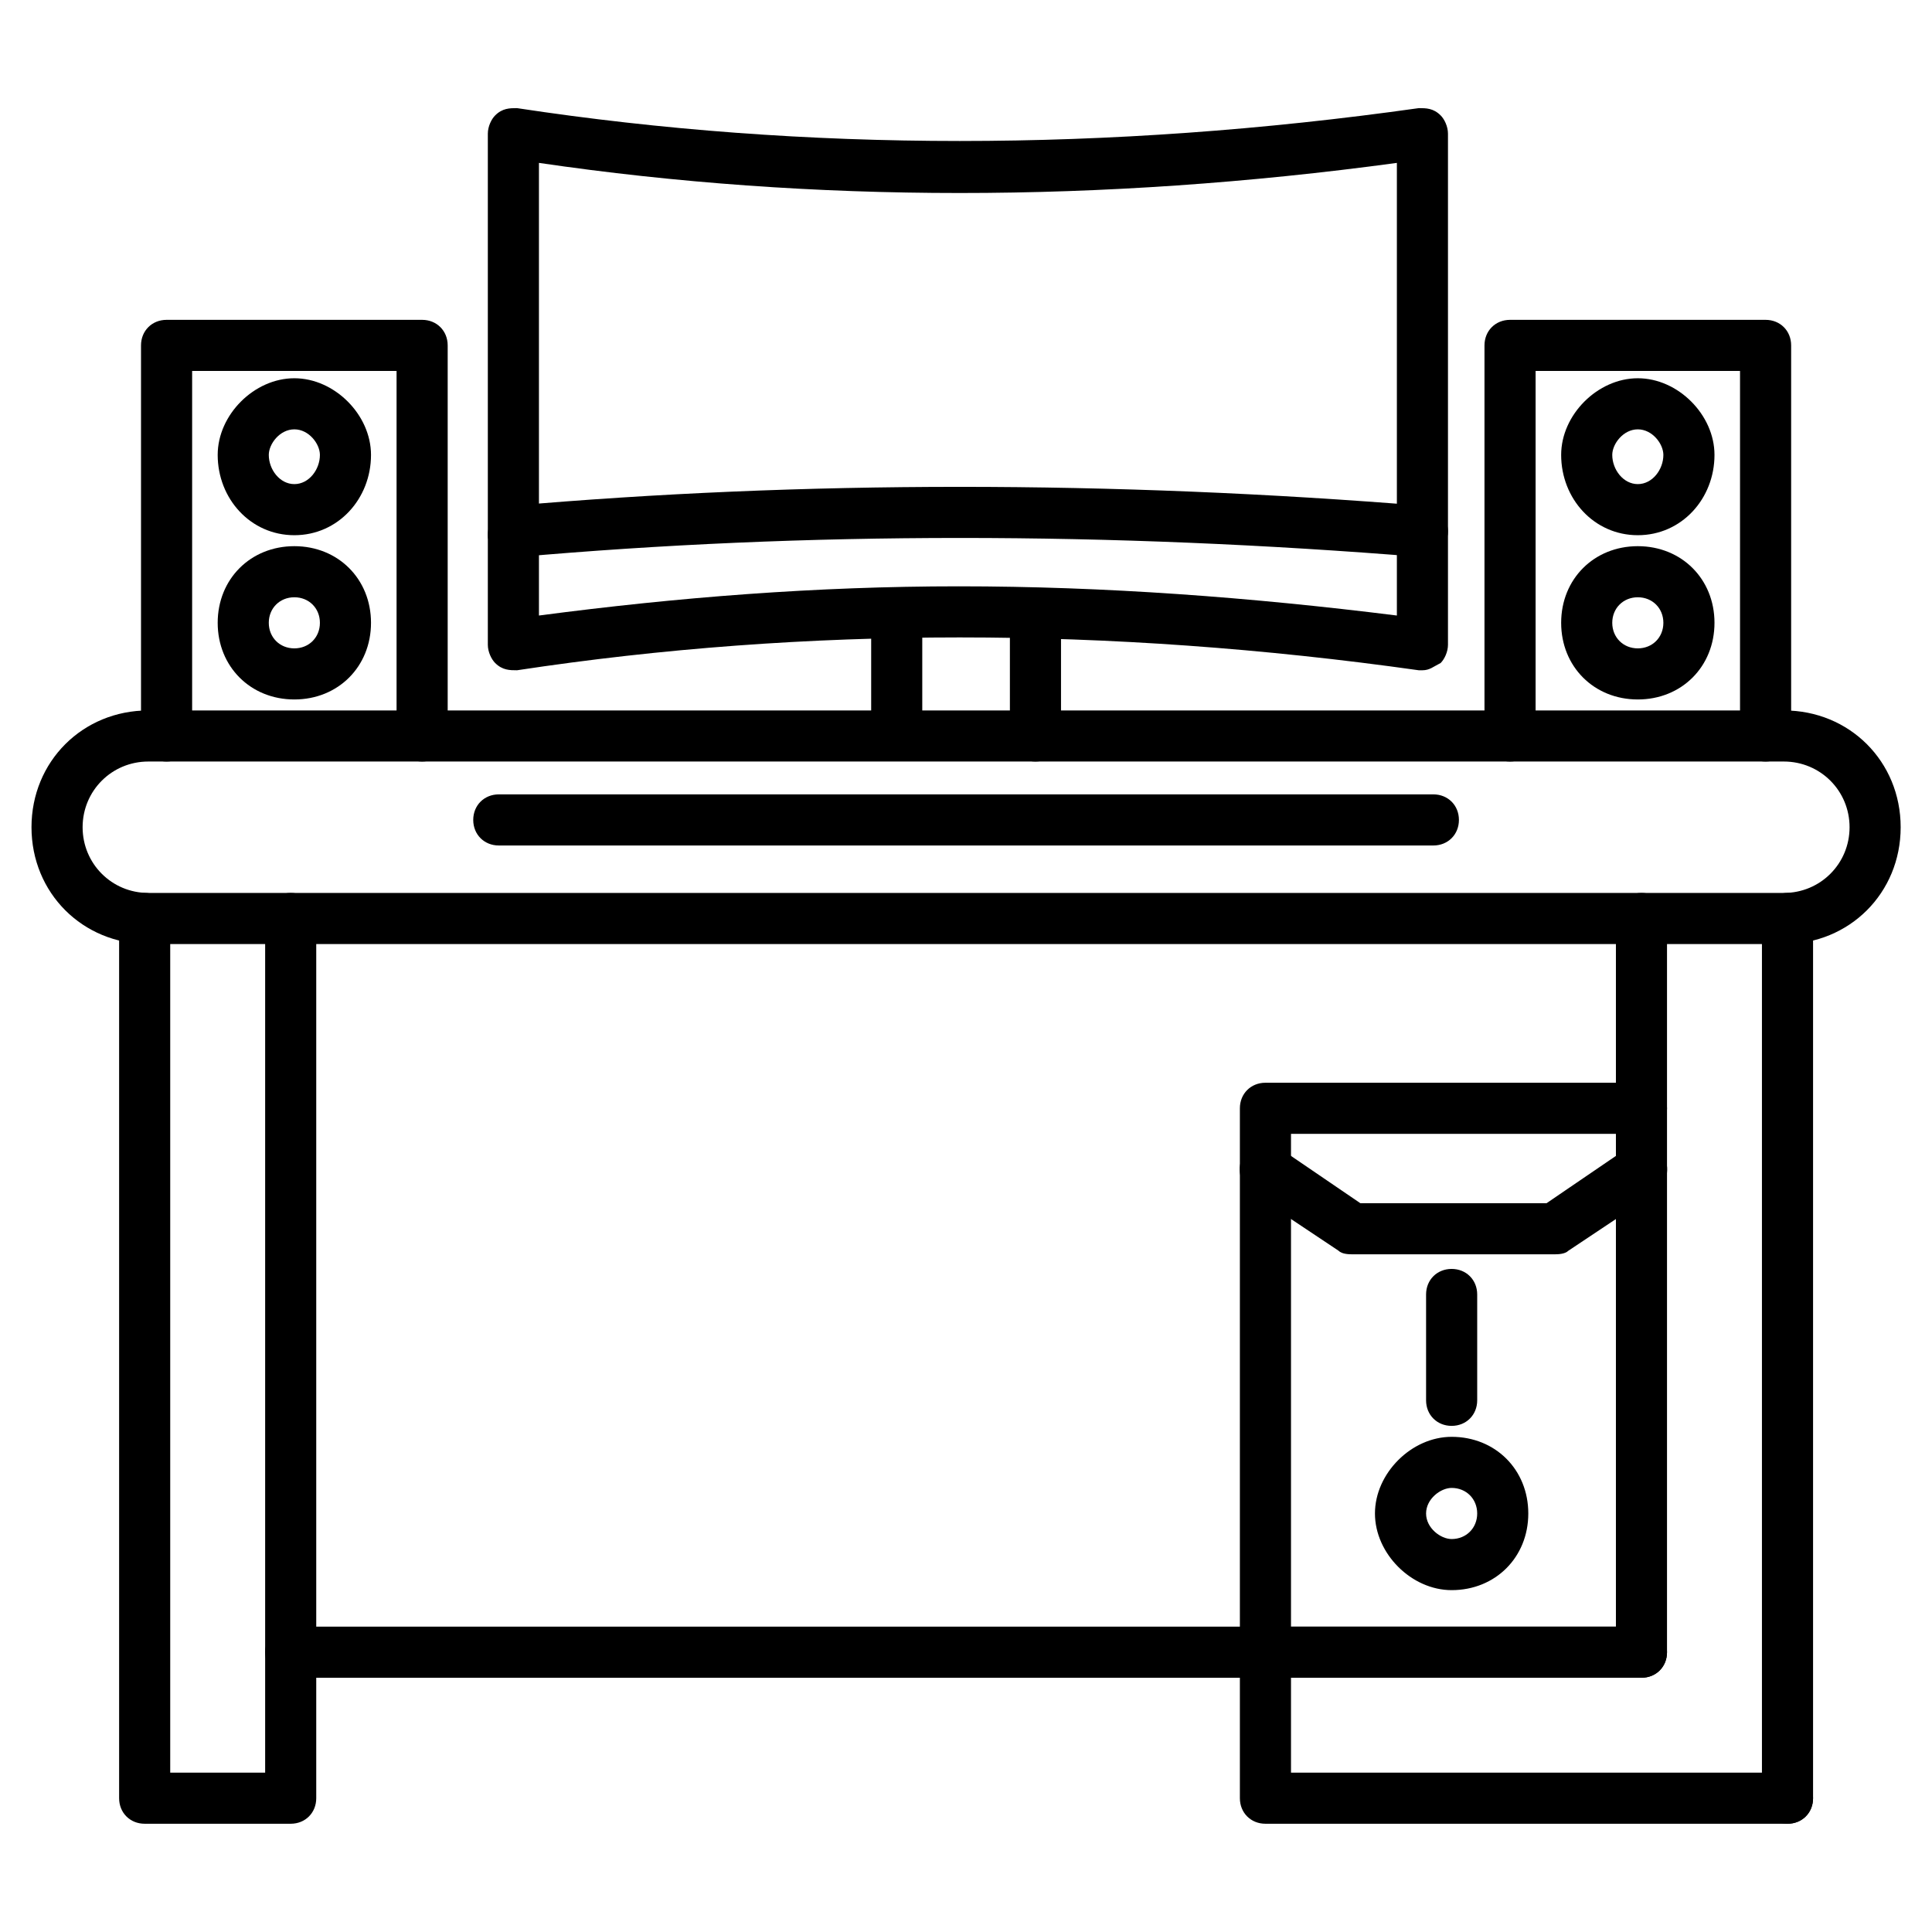
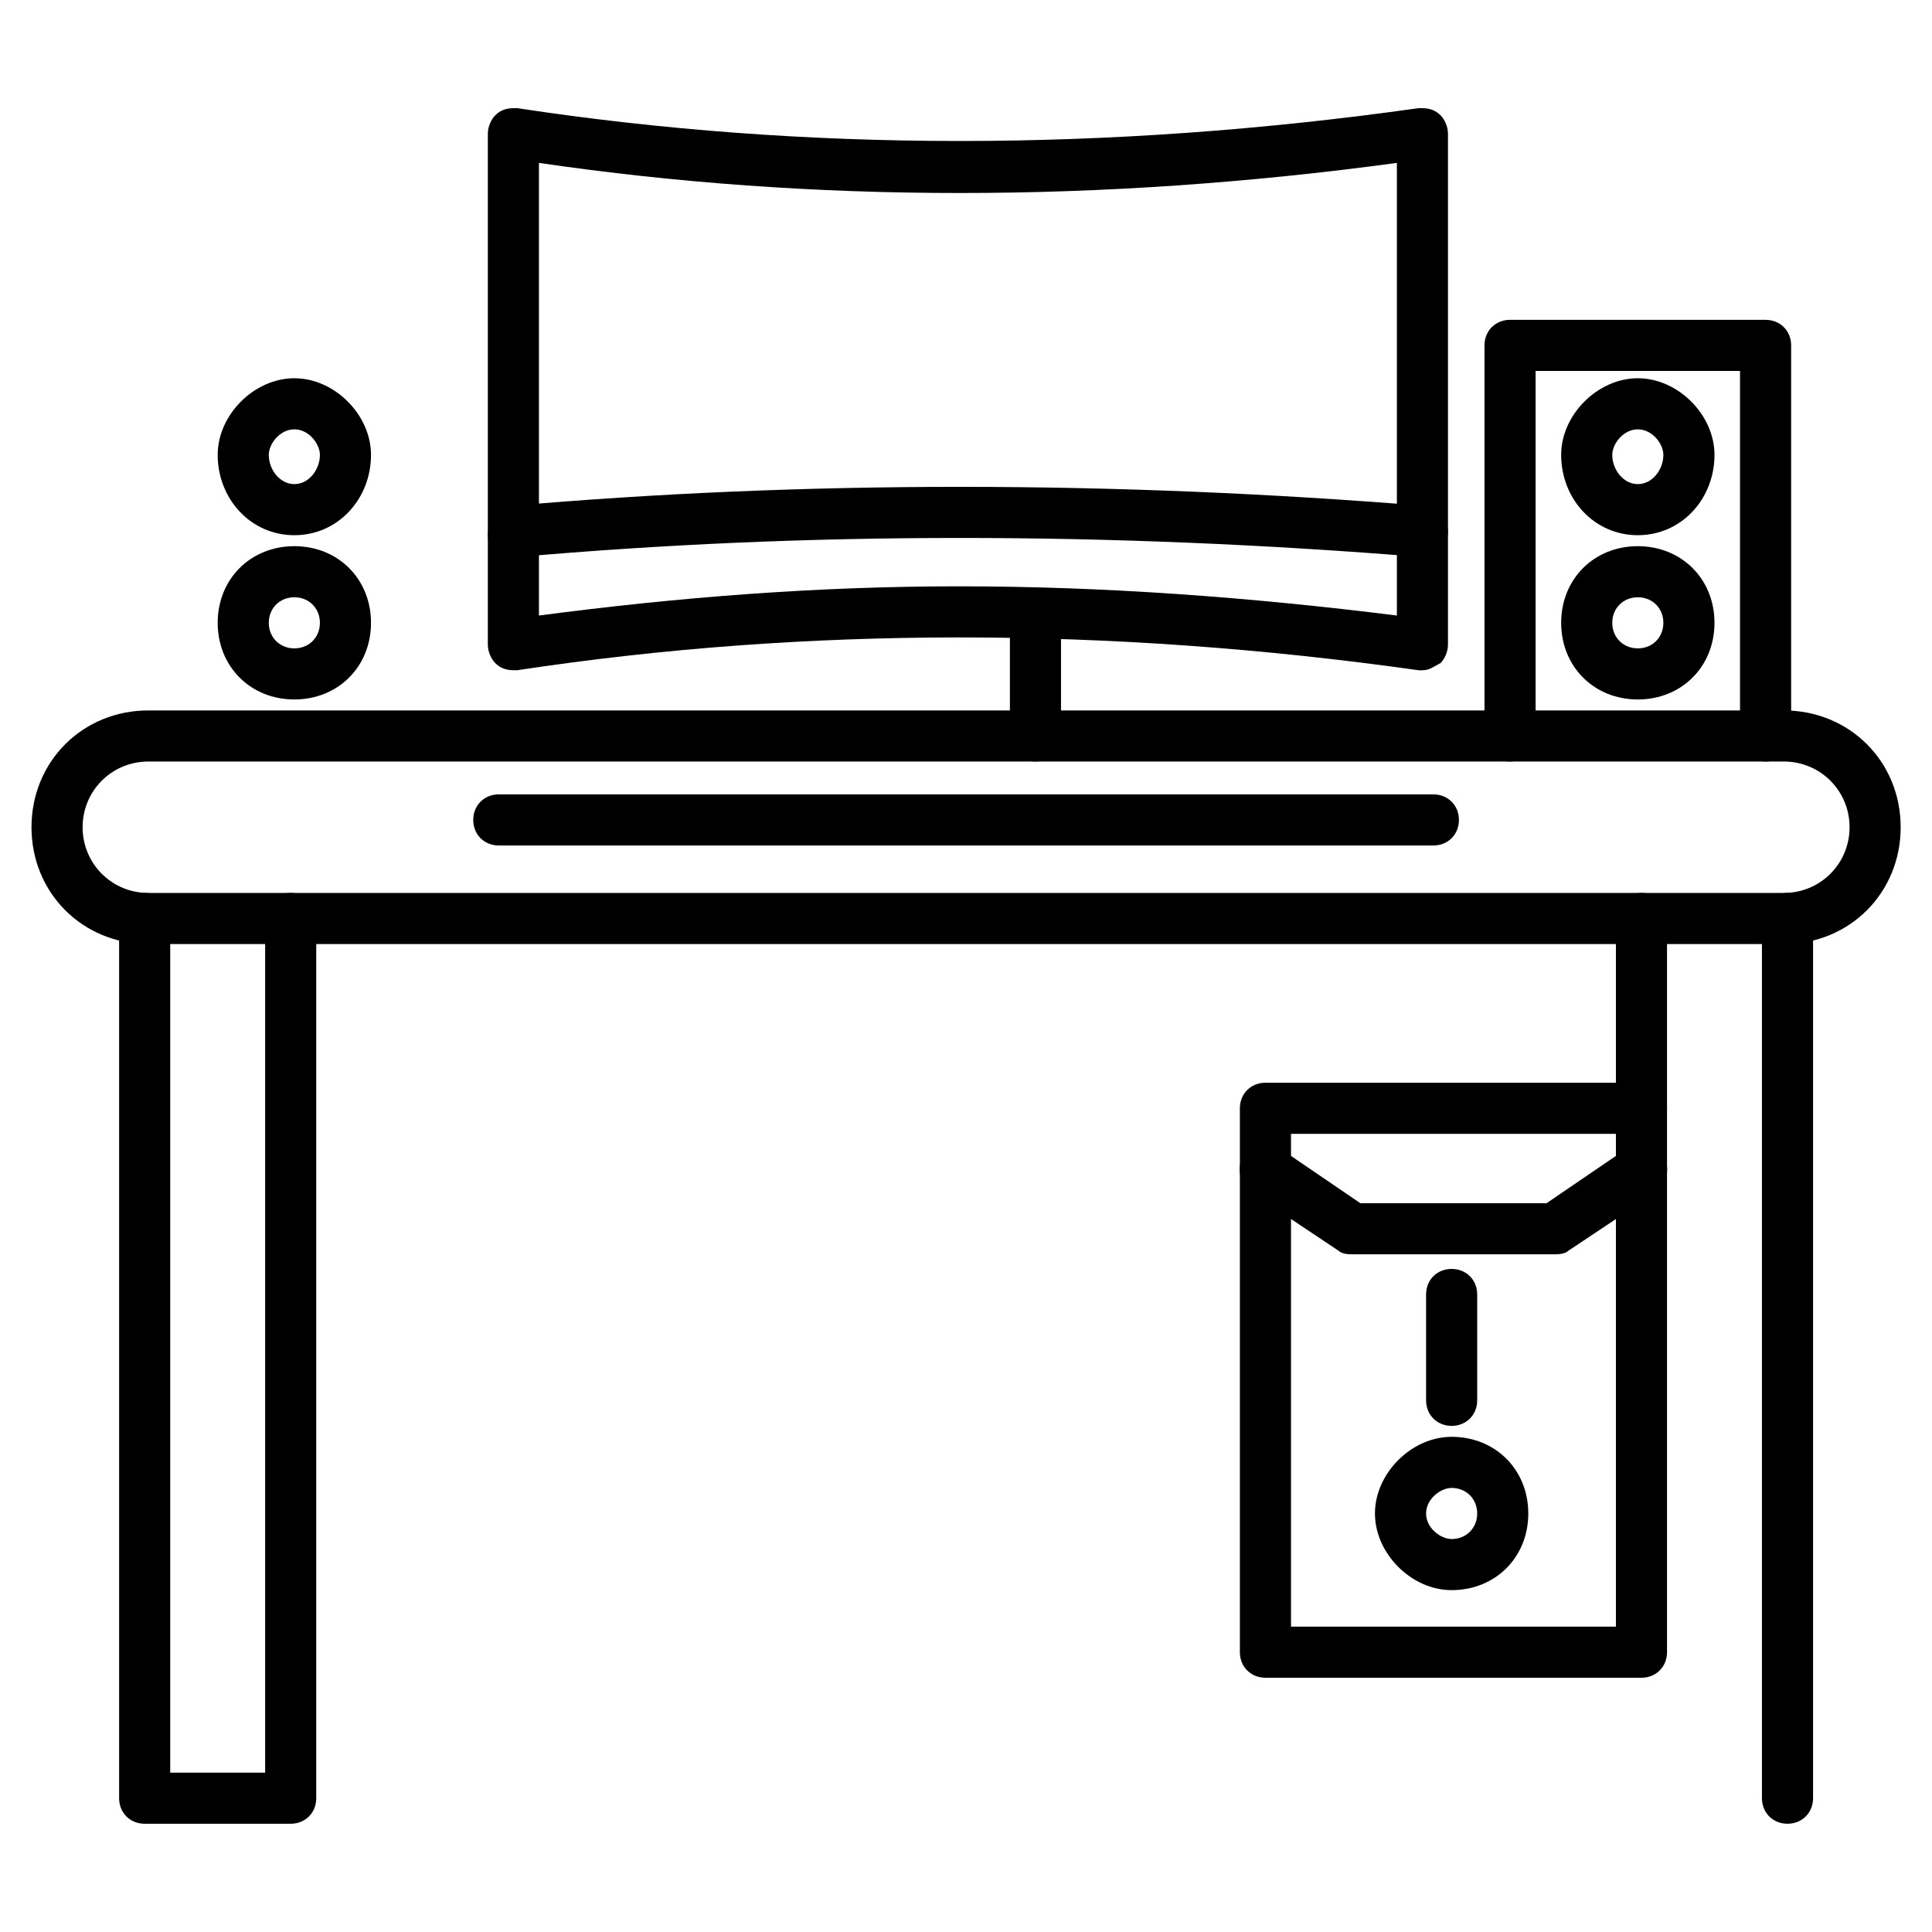
<svg xmlns="http://www.w3.org/2000/svg" width="500" zoomAndPan="magnify" viewBox="0 0 375 375" height="500" preserveAspectRatio="xMidYMid meet" version="1.0">
  <defs>
    <clipPath id="3463b6847e">
      <path d="M 23 173 L 352 173 L 352 353.988 L 23 353.988 Z M 23 173 " clip-rule="nonzero" />
    </clipPath>
    <clipPath id="7ecf56a49c">
      <path d="M 6.016 137 L 369 137 L 369 184 L 6.016 184 Z M 6.016 137 " clip-rule="nonzero" />
    </clipPath>
    <clipPath id="365f6c555f">
      <path d="M 240 315 L 352 315 L 352 353.988 L 240 353.988 Z M 240 315 " clip-rule="nonzero" />
    </clipPath>
    <clipPath id="d356ec448a">
      <path d="M 94 20.988 L 282 20.988 L 282 131 L 94 131 Z M 94 20.988 " clip-rule="nonzero" />
    </clipPath>
  </defs>
  <rect x="-37.5" width="450" fill="#ffffff" y="-37.5" height="450" fill-opacity="1" />
  <rect x="-37.5" width="450" fill="#ffffff" y="-37.5" height="450" fill-opacity="1" />
  <g clip-path="url(#3463b6847e)">
    <path fill="#000000" d="M 346.953 353.988 C 344.117 353.988 341.992 351.863 341.992 349.027 L 341.992 178.277 C 341.992 175.445 344.117 173.32 346.953 173.32 C 349.785 173.32 351.914 175.445 351.914 178.277 L 351.914 349.027 C 351.914 351.863 349.785 353.988 346.953 353.988 Z M 56.426 353.988 L 28.082 353.988 C 25.246 353.988 23.121 351.863 23.121 349.027 L 23.121 178.277 C 23.121 175.445 25.246 173.32 28.082 173.32 C 30.914 173.32 33.039 175.445 33.039 178.277 L 33.039 344.07 L 51.465 344.07 L 51.465 178.277 C 51.465 175.445 53.59 173.32 56.426 173.32 C 59.258 173.32 61.383 175.445 61.383 178.277 L 61.383 349.027 C 61.383 351.863 59.258 353.988 56.426 353.988 Z M 318.609 220.082 C 315.773 220.082 313.648 217.953 313.648 215.121 L 313.648 178.277 C 313.648 175.445 315.773 173.32 318.609 173.32 C 321.441 173.32 323.566 175.445 323.566 178.277 L 323.566 215.121 C 323.566 217.953 321.441 220.082 318.609 220.082 Z M 318.609 220.082 " fill-opacity="1" fill-rule="evenodd" />
  </g>
  <g clip-path="url(#7ecf56a49c)">
    <path fill="#000000" d="M 346.242 183.238 L 28.789 183.238 C 16.035 183.238 6.113 173.32 6.113 160.566 C 6.113 147.812 16.035 137.895 28.789 137.895 L 346.242 137.895 C 359 137.895 368.918 147.812 368.918 160.566 C 368.918 173.32 359 183.238 346.242 183.238 Z M 28.789 147.812 C 21.703 147.812 16.035 153.48 16.035 160.566 C 16.035 167.648 21.703 173.32 28.789 173.32 L 346.242 173.32 C 353.328 173.32 359 167.648 359 160.566 C 359 153.48 353.328 147.812 346.242 147.812 Z M 28.789 147.812 " fill-opacity="1" fill-rule="evenodd" />
  </g>
  <path fill="#000000" d="M 318.609 325.648 L 245.621 325.648 C 242.789 325.648 240.66 323.523 240.66 320.688 L 240.66 215.121 C 240.66 212.285 242.789 210.16 245.621 210.16 L 318.609 210.16 C 321.441 210.16 323.566 212.285 323.566 215.121 L 323.566 320.688 C 323.566 323.523 321.441 325.648 318.609 325.648 Z M 250.582 315.73 L 313.648 315.73 L 313.648 220.082 L 250.582 220.082 Z M 250.582 315.73 " fill-opacity="1" fill-rule="evenodd" />
  <path fill="#000000" d="M 301.602 243.461 L 262.629 243.461 C 261.918 243.461 260.504 243.461 259.793 242.754 L 242.789 231.418 C 240.66 230 239.953 226.457 241.371 224.332 C 242.789 222.207 246.332 221.496 248.457 222.914 L 264.047 233.543 L 300.184 233.543 L 315.773 222.914 C 317.898 221.496 321.441 222.207 322.859 224.332 C 324.277 226.457 323.566 230 321.441 231.418 L 304.438 242.754 C 303.727 243.461 302.309 243.461 301.602 243.461 Z M 301.602 243.461 " fill-opacity="1" fill-rule="evenodd" />
  <path fill="#000000" d="M 281.762 276.762 C 278.926 276.762 276.801 274.637 276.801 271.801 L 276.801 251.254 C 276.801 248.422 278.926 246.297 281.762 246.297 C 284.594 246.297 286.723 248.422 286.723 251.254 L 286.723 271.801 C 286.723 274.637 284.594 276.762 281.762 276.762 Z M 281.762 276.762 " fill-opacity="1" fill-rule="evenodd" />
  <path fill="#000000" d="M 281.762 308.645 C 273.965 308.645 266.879 301.559 266.879 293.766 C 266.879 285.973 273.965 278.887 281.762 278.887 C 290.266 278.887 296.641 285.262 296.641 293.766 C 296.641 302.266 290.266 308.645 281.762 308.645 Z M 281.762 288.805 C 279.633 288.805 276.801 290.93 276.801 293.766 C 276.801 296.598 279.633 298.727 281.762 298.727 C 284.594 298.727 286.723 296.598 286.723 293.766 C 286.723 290.93 284.594 288.805 281.762 288.805 Z M 281.762 288.805 " fill-opacity="1" fill-rule="evenodd" />
  <g clip-path="url(#365f6c555f)">
-     <path fill="#000000" d="M 346.953 353.988 L 245.621 353.988 C 242.789 353.988 240.66 351.863 240.66 349.027 L 240.66 320.688 C 240.66 317.855 242.789 315.73 245.621 315.73 L 318.609 315.73 C 321.441 315.73 323.566 317.855 323.566 320.688 C 323.566 323.523 321.441 325.648 318.609 325.648 L 250.582 325.648 L 250.582 344.07 L 346.953 344.07 C 349.785 344.07 351.914 346.195 351.914 349.027 C 351.914 351.863 349.785 353.988 346.953 353.988 Z M 346.953 353.988 " fill-opacity="1" fill-rule="evenodd" />
-   </g>
+     </g>
  <g clip-path="url(#d356ec448a)">
    <path fill="#000000" d="M 276.09 130.098 C 276.09 130.098 275.383 130.098 275.383 130.098 C 215.152 121.598 156.336 121.598 100.359 130.098 C 98.941 130.098 97.523 130.098 96.105 128.684 C 95.398 127.973 94.688 126.559 94.688 125.141 L 94.688 25.949 C 94.688 24.531 95.398 23.113 96.105 22.406 C 97.523 20.988 98.941 20.988 100.359 20.988 C 156.336 29.492 215.152 29.492 275.383 20.988 C 276.801 20.988 278.219 20.988 279.633 22.406 C 280.344 23.113 281.051 24.531 281.051 25.949 L 281.051 125.141 C 281.051 126.559 280.344 127.973 279.633 128.684 C 278.219 129.391 277.508 130.098 276.09 130.098 Z M 186.098 113.805 C 214.441 113.805 242.789 115.93 271.133 119.473 L 271.133 31.617 C 213.734 39.41 157.754 39.41 104.609 31.617 L 104.609 119.473 C 131.535 115.93 158.465 113.805 186.098 113.805 Z M 186.098 113.805 " fill-opacity="1" fill-rule="evenodd" />
  </g>
  <path fill="#000000" d="M 200.98 147.812 C 198.145 147.812 196.02 145.688 196.02 142.852 L 196.02 119.473 C 196.02 116.637 198.145 114.512 200.98 114.512 C 203.812 114.512 205.941 116.637 205.941 119.473 L 205.941 142.852 C 205.941 145.688 203.812 147.812 200.98 147.812 Z M 200.98 147.812 " fill-opacity="1" fill-rule="evenodd" />
-   <path fill="#000000" d="M 174.051 147.105 C 171.219 147.105 169.094 144.977 169.094 142.145 L 169.094 119.473 C 169.094 116.637 171.219 114.512 174.051 114.512 C 176.887 114.512 179.012 116.637 179.012 119.473 L 179.012 142.145 C 179.012 144.977 176.887 147.105 174.051 147.105 Z M 174.051 147.105 " fill-opacity="1" fill-rule="evenodd" />
  <path fill="#000000" d="M 278.219 164.109 L 96.816 164.109 C 93.98 164.109 91.855 161.98 91.855 159.148 C 91.855 156.312 93.98 154.188 96.816 154.188 L 278.219 154.188 C 281.051 154.188 283.176 156.312 283.176 159.148 C 283.176 161.98 281.051 164.109 278.219 164.109 Z M 278.219 164.109 " fill-opacity="1" fill-rule="evenodd" />
-   <path fill="#000000" d="M 81.934 147.812 C 79.102 147.812 76.973 145.688 76.973 142.852 L 76.973 72 L 37.293 72 L 37.293 142.852 C 37.293 145.688 35.168 147.812 32.332 147.812 C 29.496 147.812 27.371 145.688 27.371 142.852 L 27.371 67.043 C 27.371 64.207 29.496 62.082 32.332 62.082 L 81.934 62.082 C 84.77 62.082 86.895 64.207 86.895 67.043 L 86.895 142.852 C 86.895 145.688 84.77 147.812 81.934 147.812 Z M 81.934 147.812 " fill-opacity="1" fill-rule="evenodd" />
  <path fill="#000000" d="M 57.133 103.883 C 48.629 103.883 42.254 96.801 42.254 88.297 C 42.254 80.504 49.34 73.418 57.133 73.418 C 64.926 73.418 72.012 80.504 72.012 88.297 C 72.012 96.801 65.637 103.883 57.133 103.883 Z M 57.133 83.336 C 54.297 83.336 52.172 86.172 52.172 88.297 C 52.172 91.133 54.297 93.965 57.133 93.965 C 59.969 93.965 62.094 91.133 62.094 88.297 C 62.094 86.172 59.969 83.336 57.133 83.336 Z M 57.133 83.336 " fill-opacity="1" fill-rule="evenodd" />
  <path fill="#000000" d="M 57.133 135.766 C 48.629 135.766 42.254 129.391 42.254 120.887 C 42.254 112.387 48.629 106.012 57.133 106.012 C 65.637 106.012 72.012 112.387 72.012 120.887 C 72.012 129.391 65.637 135.766 57.133 135.766 Z M 57.133 115.93 C 54.297 115.93 52.172 118.055 52.172 120.887 C 52.172 123.723 54.297 125.848 57.133 125.848 C 59.969 125.848 62.094 123.723 62.094 120.887 C 62.094 118.055 59.969 115.93 57.133 115.93 Z M 57.133 115.93 " fill-opacity="1" fill-rule="evenodd" />
  <path fill="#000000" d="M 342.699 147.812 C 339.867 147.812 337.738 145.688 337.738 142.852 L 337.738 72 L 298.059 72 L 298.059 142.852 C 298.059 145.688 295.934 147.812 293.098 147.812 C 290.266 147.812 288.137 145.688 288.137 142.852 L 288.137 67.043 C 288.137 64.207 290.266 62.082 293.098 62.082 L 342.699 62.082 C 345.535 62.082 347.66 64.207 347.66 67.043 L 347.66 142.852 C 347.66 145.688 345.535 147.812 342.699 147.812 Z M 342.699 147.812 " fill-opacity="1" fill-rule="evenodd" />
  <path fill="#000000" d="M 317.898 103.883 C 309.395 103.883 303.02 96.801 303.02 88.297 C 303.02 80.504 310.105 73.418 317.898 73.418 C 325.695 73.418 332.781 80.504 332.781 88.297 C 332.781 96.801 326.402 103.883 317.898 103.883 Z M 317.898 83.336 C 315.066 83.336 312.938 86.172 312.938 88.297 C 312.938 91.133 315.066 93.965 317.898 93.965 C 320.734 93.965 322.859 91.133 322.859 88.297 C 322.859 86.172 320.734 83.336 317.898 83.336 Z M 317.898 83.336 " fill-opacity="1" fill-rule="evenodd" />
  <path fill="#000000" d="M 317.898 135.766 C 309.395 135.766 303.02 129.391 303.02 120.887 C 303.02 112.387 309.395 106.012 317.898 106.012 C 326.402 106.012 332.781 112.387 332.781 120.887 C 332.781 129.391 326.402 135.766 317.898 135.766 Z M 317.898 115.93 C 315.066 115.93 312.938 118.055 312.938 120.887 C 312.938 123.723 315.066 125.848 317.898 125.848 C 320.734 125.848 322.859 123.723 322.859 120.887 C 322.859 118.055 320.734 115.93 317.898 115.93 Z M 317.898 115.93 " fill-opacity="1" fill-rule="evenodd" />
  <path fill="#000000" d="M 99.648 108.137 C 96.816 108.137 94.688 106.012 94.688 103.883 C 94.688 101.051 96.816 98.215 98.941 98.215 C 155.629 93.258 215.859 93.258 276.801 98.215 C 279.633 98.215 281.051 101.051 281.051 103.176 C 281.051 106.012 278.219 108.137 276.09 108.137 C 215.152 103.176 156.336 103.176 100.359 108.137 C 99.648 108.137 99.648 108.137 99.648 108.137 Z M 99.648 108.137 " fill-opacity="1" fill-rule="evenodd" />
-   <path fill="#000000" d="M 245.621 325.648 L 56.426 325.648 C 53.59 325.648 51.465 323.523 51.465 320.688 C 51.465 317.855 53.59 315.73 56.426 315.73 L 245.621 315.73 C 248.457 315.73 250.582 317.855 250.582 320.688 C 250.582 323.523 248.457 325.648 245.621 325.648 Z M 245.621 325.648 " fill-opacity="1" fill-rule="evenodd" />
</svg>